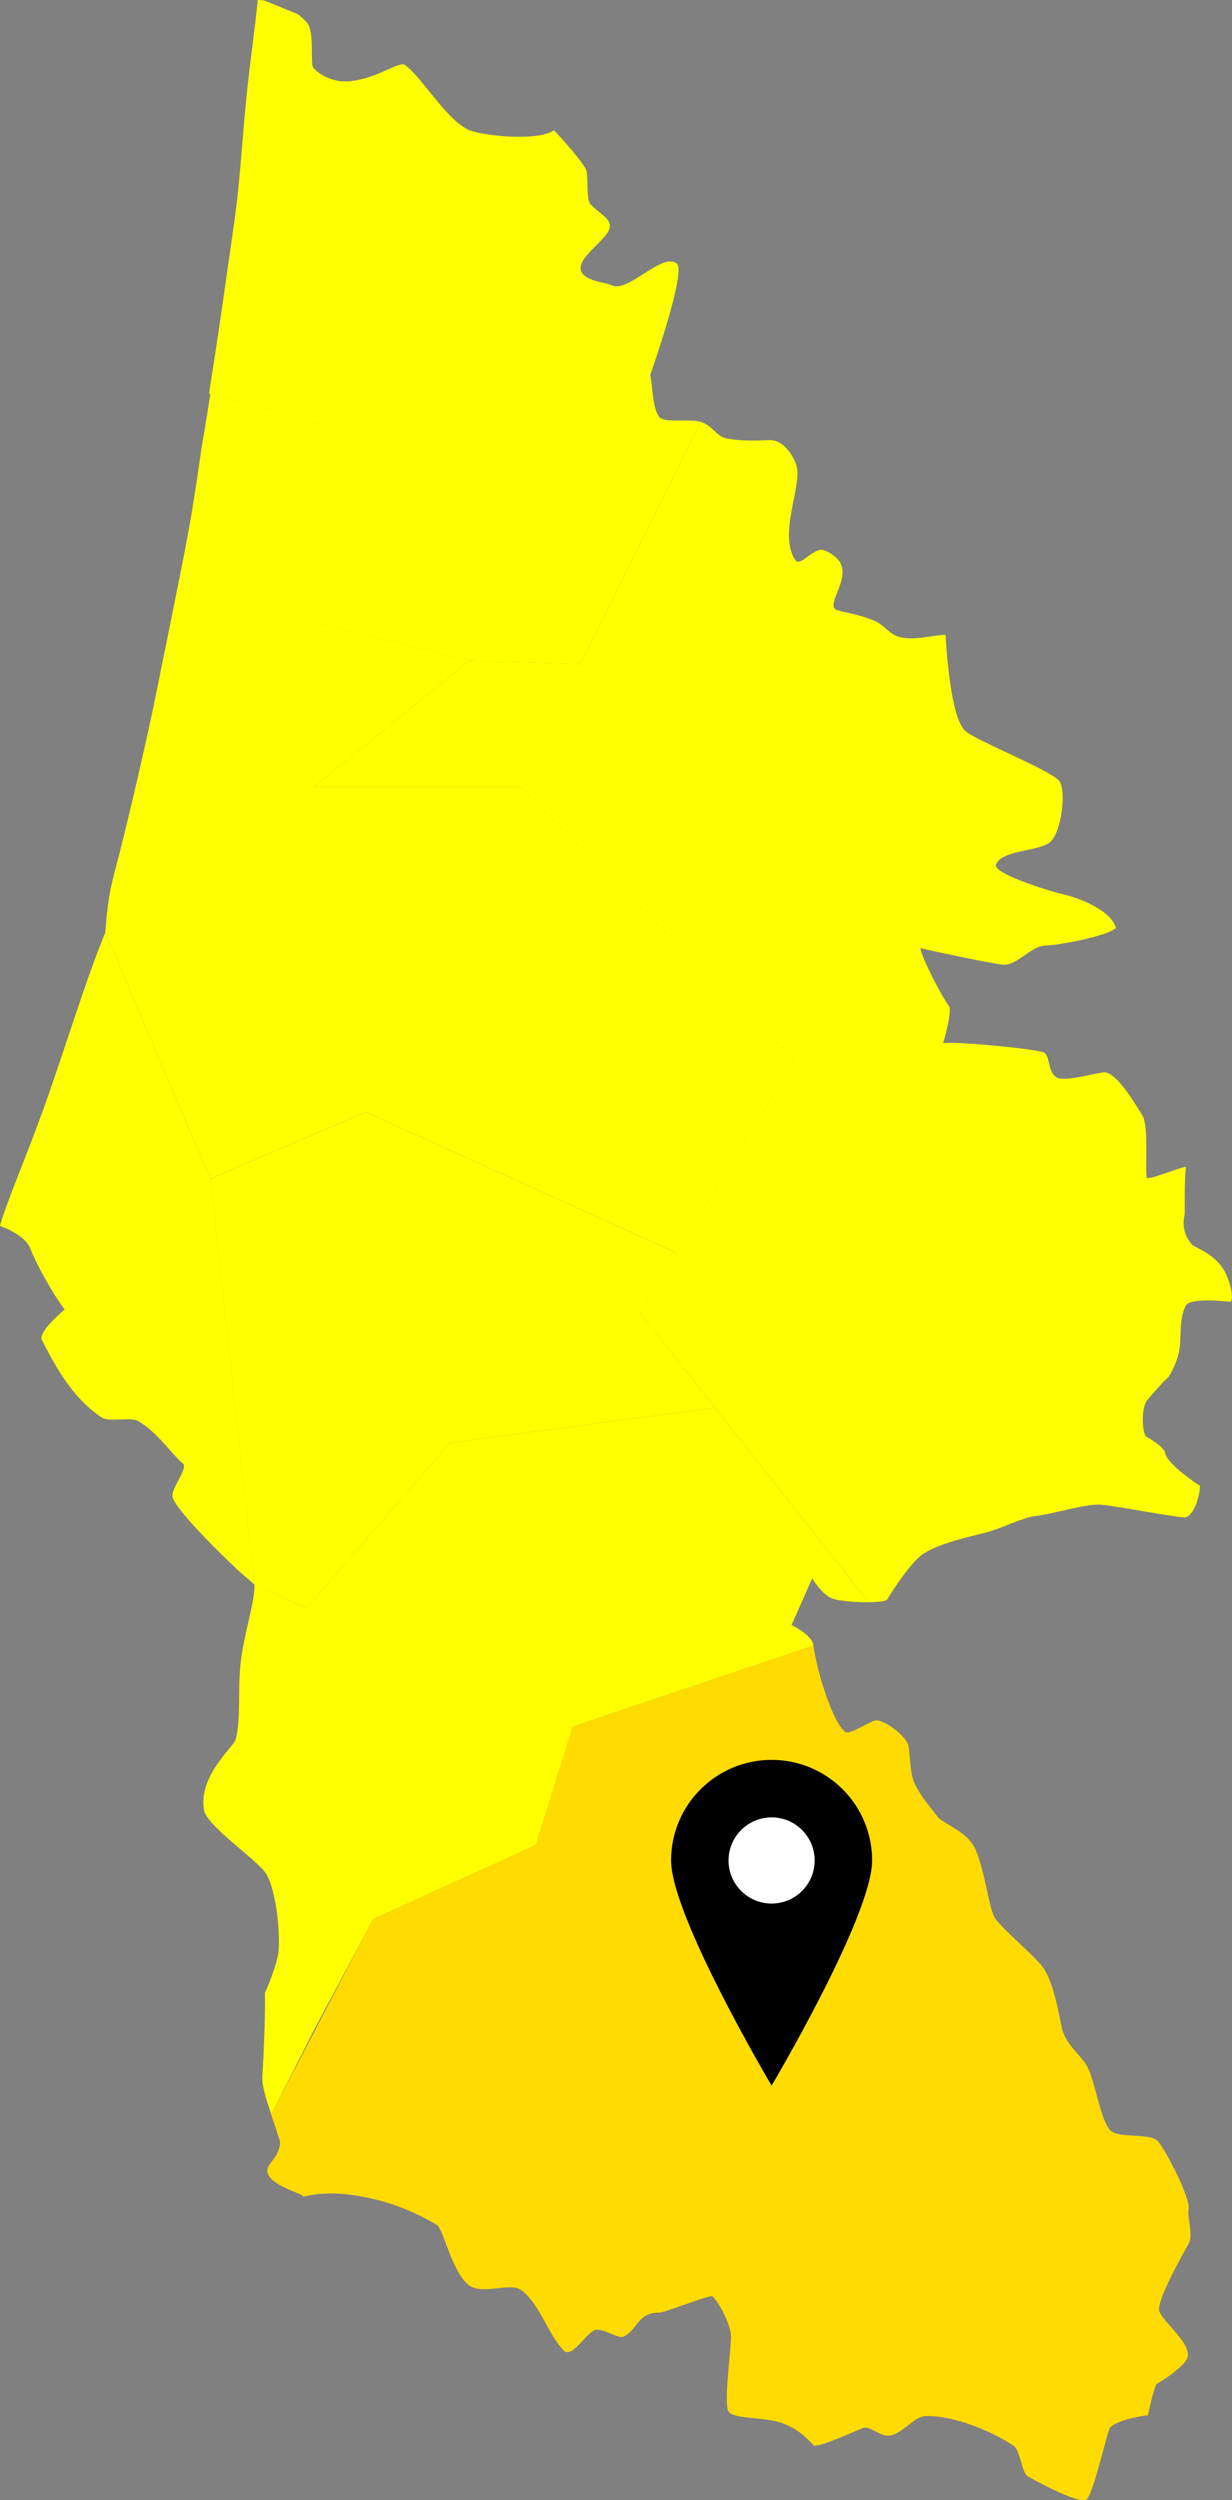
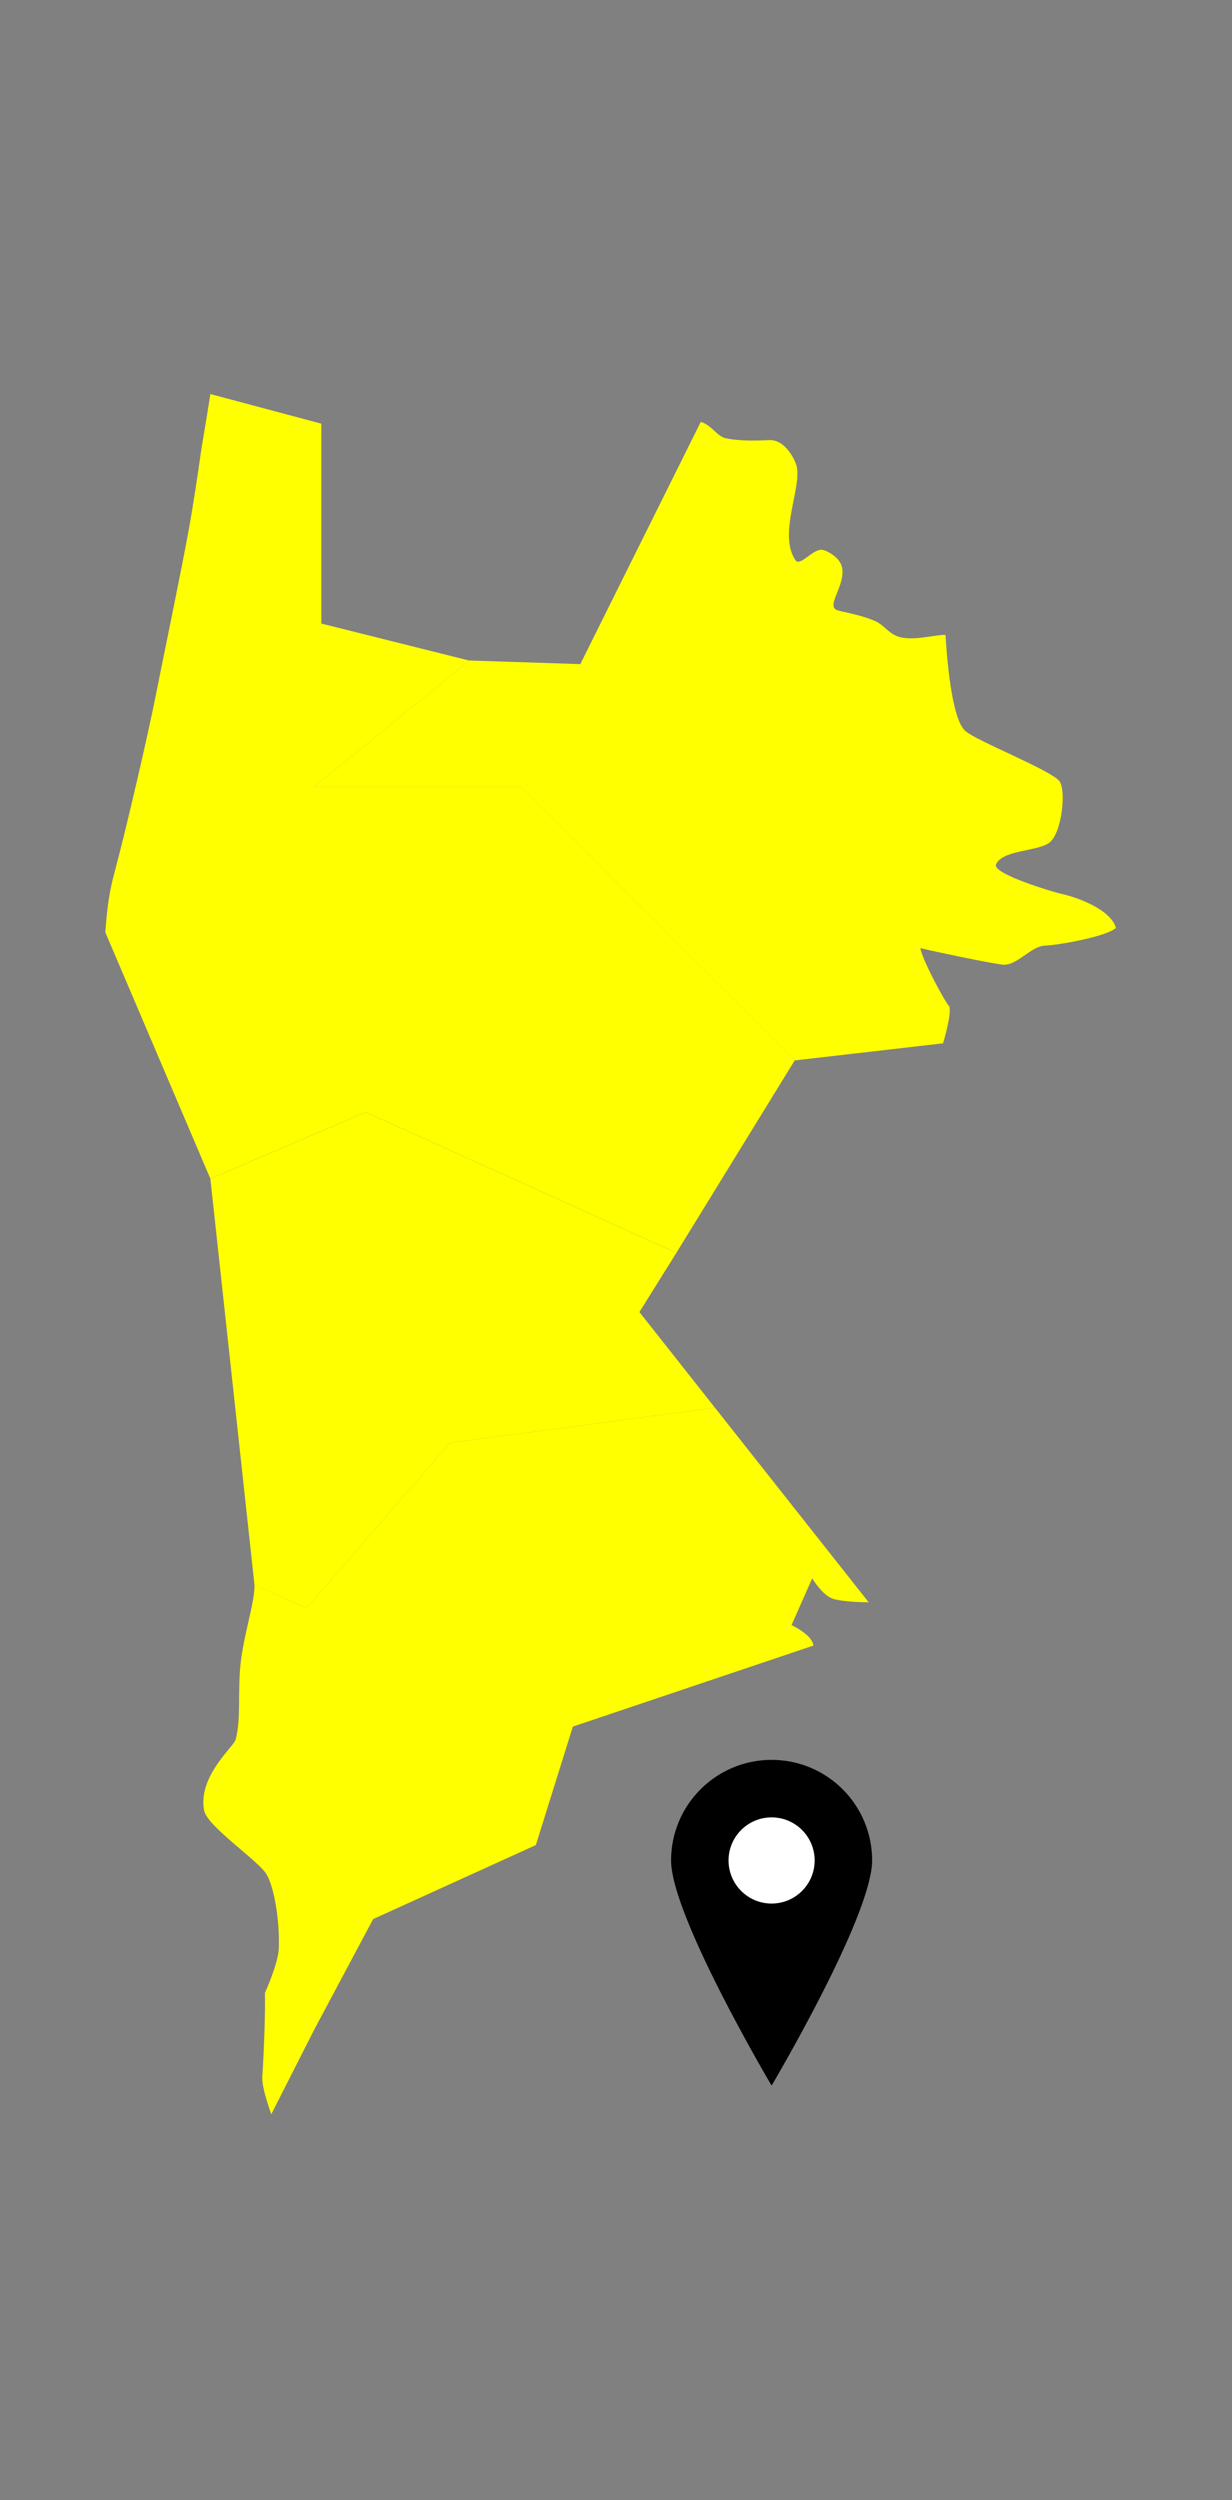
<svg xmlns="http://www.w3.org/2000/svg" viewBox="0 0 166.55 337.72">
  <rect x="0" y="0" width="166.55" height="337.72" fill="#808080" stroke="none" />
  <g fill="#ff0">
    <path d="M91.44 169.23l16-26-37-36.93h-28l21-17.07-20-5v-27l-15-4c-.38 2.43-.78 4.87-1.2 7.32-.52 3.66-1.09 7.51-1.71 10.93-1.05 5.81-3.37 16.91-4.55 22.84-.91 4.57-3.71 16.86-5.57 23.81-1.03 3.84-1.07 7.17-1.18 7.79l14.21 33.3 21-9 42 19z" />
-     <path d="M63.44 89.23l15 .49 16.29-32.73c-1.51-.48-4.89.23-5.63-.69-.89-1.09-.9-4.45-1.2-5.65 0 0 4.97-14.03 3.58-15.07-2.05-1.54-6.71 4.19-8.87 2.91-.49-.29-3.81-.5-4.1-2.05-.35-1.85 3.84-4.21 3.93-5.82.06-1.12-1.05-1.5-2.56-2.97-.74-.72-.26-3.98-.68-4.8-.66-1.28-3.49-4.41-4.32-5.25-2.18 1.53-9.45.76-11.38 0-3.1-1.23-6.55-7.36-8.87-8.91-1.14-.15-3.73 1.89-7.28 2.28-2.24.25-4.21-.87-5-1.83-.46-.55.25-4.92-.92-6.16-.34-.36-.72-.72-1.14-1.05L35.7.05c-.28-.02-.56-.05-.86-.05-.36 3.69-.96 7.92-1.37 11.65-.73 6.67-.9 11.92-1.82 18.5-.41 2.91-2.31 16.27-2.79 19.13-.18 1.1-.38 2.42-.59 3.87l.15.09 15 4v27l20 5z" />
    <path d="M42.44 106.31h28l37 36.93 20.05-2.31s1.19-3.94.85-4.97c-.74-.84-3.63-6.28-3.93-7.89 1.72.43 9.37 2.03 11.09 2.23 1.96.24 3.83-2.51 5.8-2.57 1.76-.05 8.46-1.26 9.56-2.4-.73-2.47-5.12-4.11-7.51-4.62-.82-.18-9.25-2.66-8.7-3.94.84-1.96 5.5-1.74 7.17-2.91 1.71-1.2 2.39-7.19 1.36-8.39-1.25-1.47-11.16-5.41-12.62-6.68-2.22-1.71-2.73-13.03-2.73-13.03-1.35-.04-3.98.76-5.97.35-1.64-.33-2.2-1.62-3.58-2.23-2.18-.95-4.85-1.26-5.29-1.54-1.16-.74 1.3-3.32.85-5.65-.28-1.46-2.05-2.27-2.56-2.4-1.32-.33-3.09 2.34-3.75 1.37-2.36-3.47.88-9.81.17-12.68-.25-.99-1.61-3.63-3.71-3.53-1.63.08-4.08.14-5.84-.24-1.25-.27-1.9-1.75-3.41-2.23L78.45 89.71l-15-.49-21 17.07z" />
-     <path d="M161.19 168.15c-1.76-1.86-1.03-4.11-1.03-4.11s-.05-5.19.17-6.34c.09-.44-5.24 1.88-5.31 1.37-.24-1.73.28-7.02-.58-8.39-.93-1.5-3.25-5.45-4.95-5.82-.69-.15-5.46 1.37-6.65.68-1.31-.75-.77-3.13-1.88-3.43-1.87-.51-11.54-1.45-13.48-1.2l-20.05 2.31-16 26-5 8 31 39.2c1.19 0 2.19-.11 2.47-.32 0 0 2.77-4.54 4.62-6 2.01-1.57 7.05-2.65 8.74-3.08 2.12-.55 4.99-2.04 6.68-2.23 2.41-.27 6.87-1.7 8.91-1.54 1.97.16 11.04 1.9 11.48 1.71 1.3-.56 1.91-3.26 1.88-4.28-.21-.06-4.45-2.94-4.69-4.38-.15-.89-2.21-2.05-2.53-2.21-.61-.41-.73-3.89.04-4.88.41-.52 2.06-2.43 2.56-2.83.72-.57 1.35-2.22 1.64-3.15.68-2.23-.03-4.77 1.09-6.88.61-1.16 5.99-.51 5.99-.51.55-.18.08-3.08-1.2-4.8-1.37-1.85-3.59-2.54-3.94-2.91zm-132.75-8.92l-14.21-33.3s-.01.07-.02.09c-2.64 6.4-5.46 15.74-8.02 22.9C3.39 156.77.9 162.29 0 165.59c0 0 3.4 1.17 4.11 3.08.7 1.86 2.74 5.65 4.63 8.22 0 0-3.66 3.02-3.08 4.11 1.37 2.6 3.72 7.57 8.05 10.45 1.09.73 3.87-.12 4.97.51 2.78 1.61 4.69 4.73 6.17 5.83.27 1.01-1.54 3.02-1.54 4.28 0 1.35 5.73 7.11 8.96 10.13l2.14 1.85-5.96-54.82z" />
    <path d="M34.4 214.06l-5.96-54.83 21-9 42 19-5 8 10.21 12.92-35.82 4.75-19.39 22.33z" />
    <path d="M50.44 259.23l22-10 5-16 32.53-10.95c-.19-1.28-2.06-2.3-2.96-2.77l2.79-6.31s1.31 2.22 2.74 2.74c.86.31 3.09.5 4.89.49l-20.78-26.28-35.82 4.75-19.39 22.33-7.04-3.18c.08 2.24-1.39 6.54-1.85 10.45s.08 7.44-.68 10.45c-.25 1-5.14 4.97-4.28 9.59.39 2.13 7.2 6.7 8.39 8.56 1.05 1.64 1.86 6.24 1.71 10.11-.08 2.04-1.88 6-1.88 6 .09 2.25-.16 8.67-.34 11.13-.1 1.3.46 3.07 1.2 5.26l5.78-11.38 8-15z" />
  </g>
-   <path d="M156.39 321.98c1.02-.48 3.75-2.45 4.11-3.43.71-1.91-3.15-4.73-3.77-6.34-.5-1.3 3.39-8.13 3.94-9.08.68-1.17-.18-3.65 0-4.62.41-1.41-3.11-8.11-4.11-9.25-1.1-1.25-5.41-.31-6.51-1.54-1.36-1.53-2.06-7.09-3.26-8.91-.8-1.22-2.47-2.51-3.14-4.49-.28-.82-.94-5.91-2.51-8.36-.98-1.53-4.47-4.27-6.51-6.68-.93-1.1-1.38-6.29-2.74-9.42-1.1-2.53-4.4-3.48-5.14-4.45-1.51-1.99-2.15-2.6-3.08-4.45-.68-1.36-.63-4.03-.86-5.14-.23-1.1-2.44-2.99-4.11-3.43-.84-.22-3.77 2.09-4.46 1.54-1.71-1.37-3.77-8.05-4.28-11.65l-32.53 10.95-5 16-22 10-13.78 26.38c.38 1.11.79 2.32 1.2 3.65.12 1.73-1.61 3-1.71 3.77-.27 2.01 4.53 3.18 4.8 3.6-.34.53 2.64-1.47 10.62.68 3.14.85 5.83 2.23 7.54 3.26.81.49 2.13 6.74 4.45 8.22 1.81 1.15 5.44-.47 6.85.51 2.47 1.72 3.74 6.13 5.82 8.22 1.06 1.06 2.87-2.15 4.11-2.74 1.01-.48 3.2 1.18 3.94.86 1.87-.83 1.9-3.26 4.8-3.25.85 0 6.19-2.21 7.22-2.23.82.68 2.58 3.93 2.53 5.48-.07 2.6-.99 9.05-.33 10.11.64 1.04 4.77.7 7.2 1.54 2.9 1 4.13 3.09 4.45 3.08 1.23-.03 5.33-1.92 6.51-2.4.92-.37 2.4 1.21 3.6 1.03 1.66-.25 3.08-2.22 4.45-2.57 1.51-.39 7.07.52 12.33 3.94.86.56 1.14 3.68 1.88 4.11.85.49 7.2 4.01 8.05 3.08.9-.98 2.74-9.11 3.08-9.59.74-1.03 4.43-1.69 5.14-1.71 0 0 .77-3.67 1.2-4.28z" fill="#ffdb00" />
  <path d="M117.9 251.31c0 7.5-13.59 30.41-13.59 30.41s-13.59-22.91-13.59-30.41 6.08-13.59 13.59-13.59 13.59 6.08 13.59 13.59z" />
  <circle cx="104.31" cy="251.31" fill="#fff" r="5.82" />
</svg>